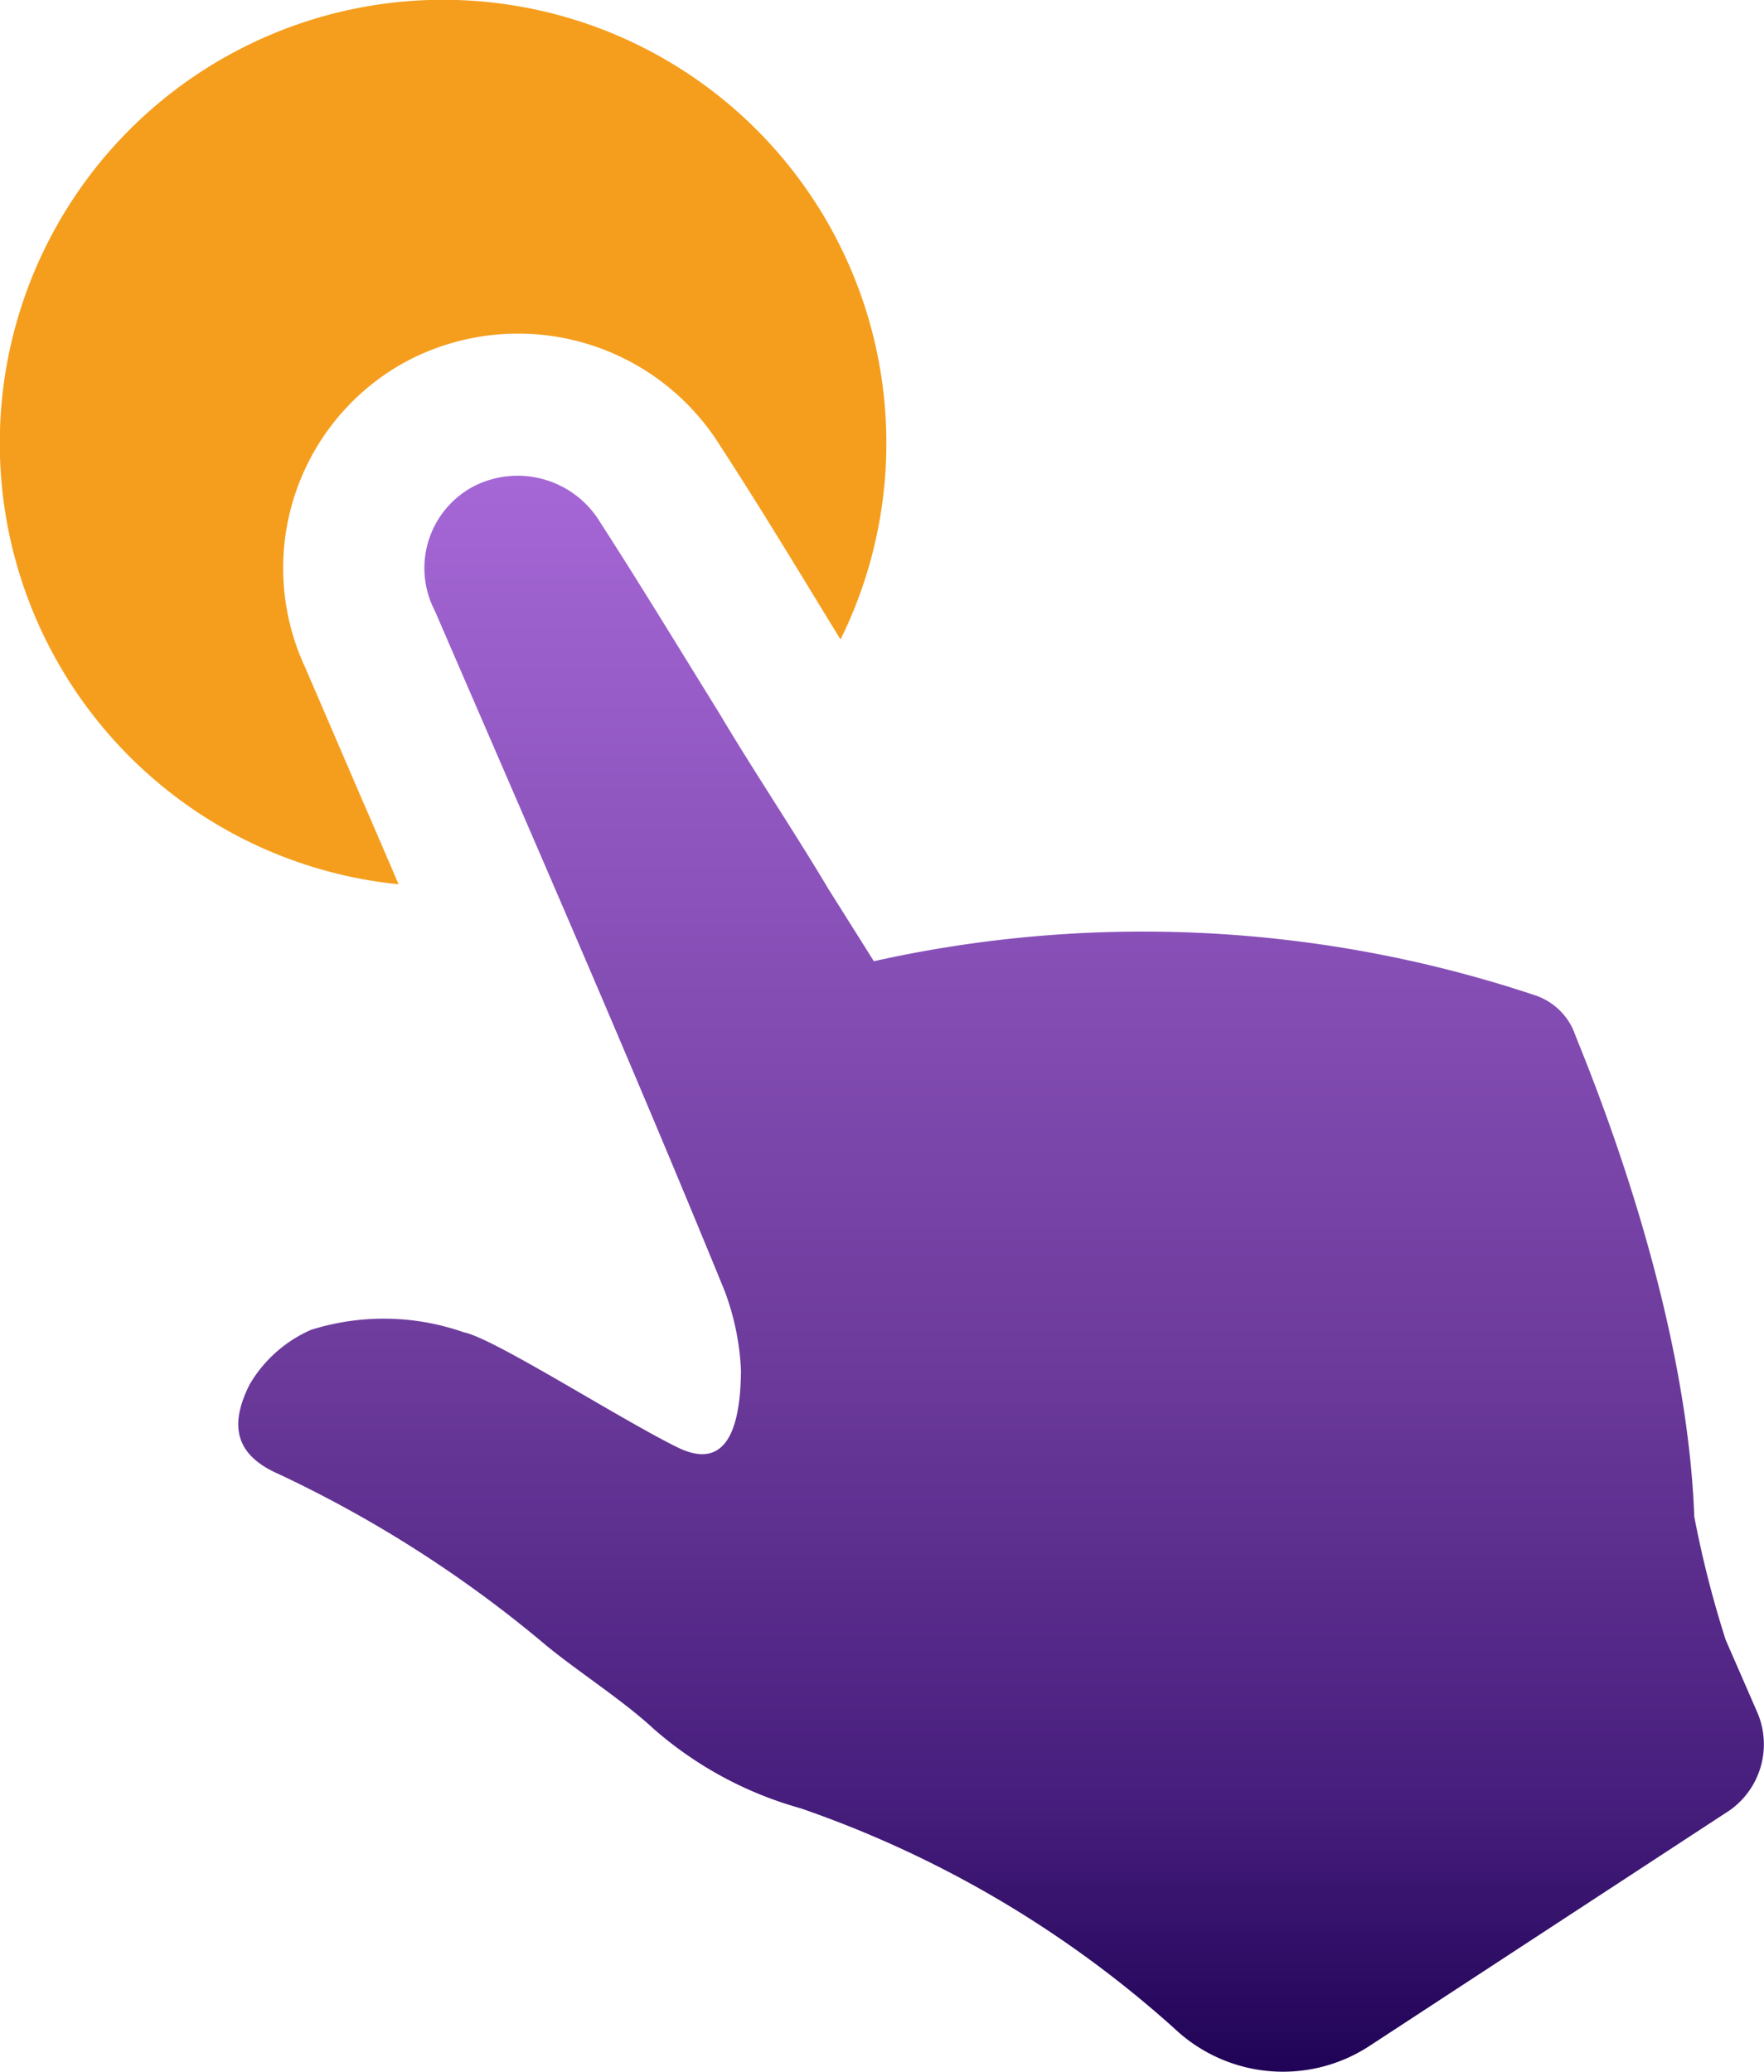
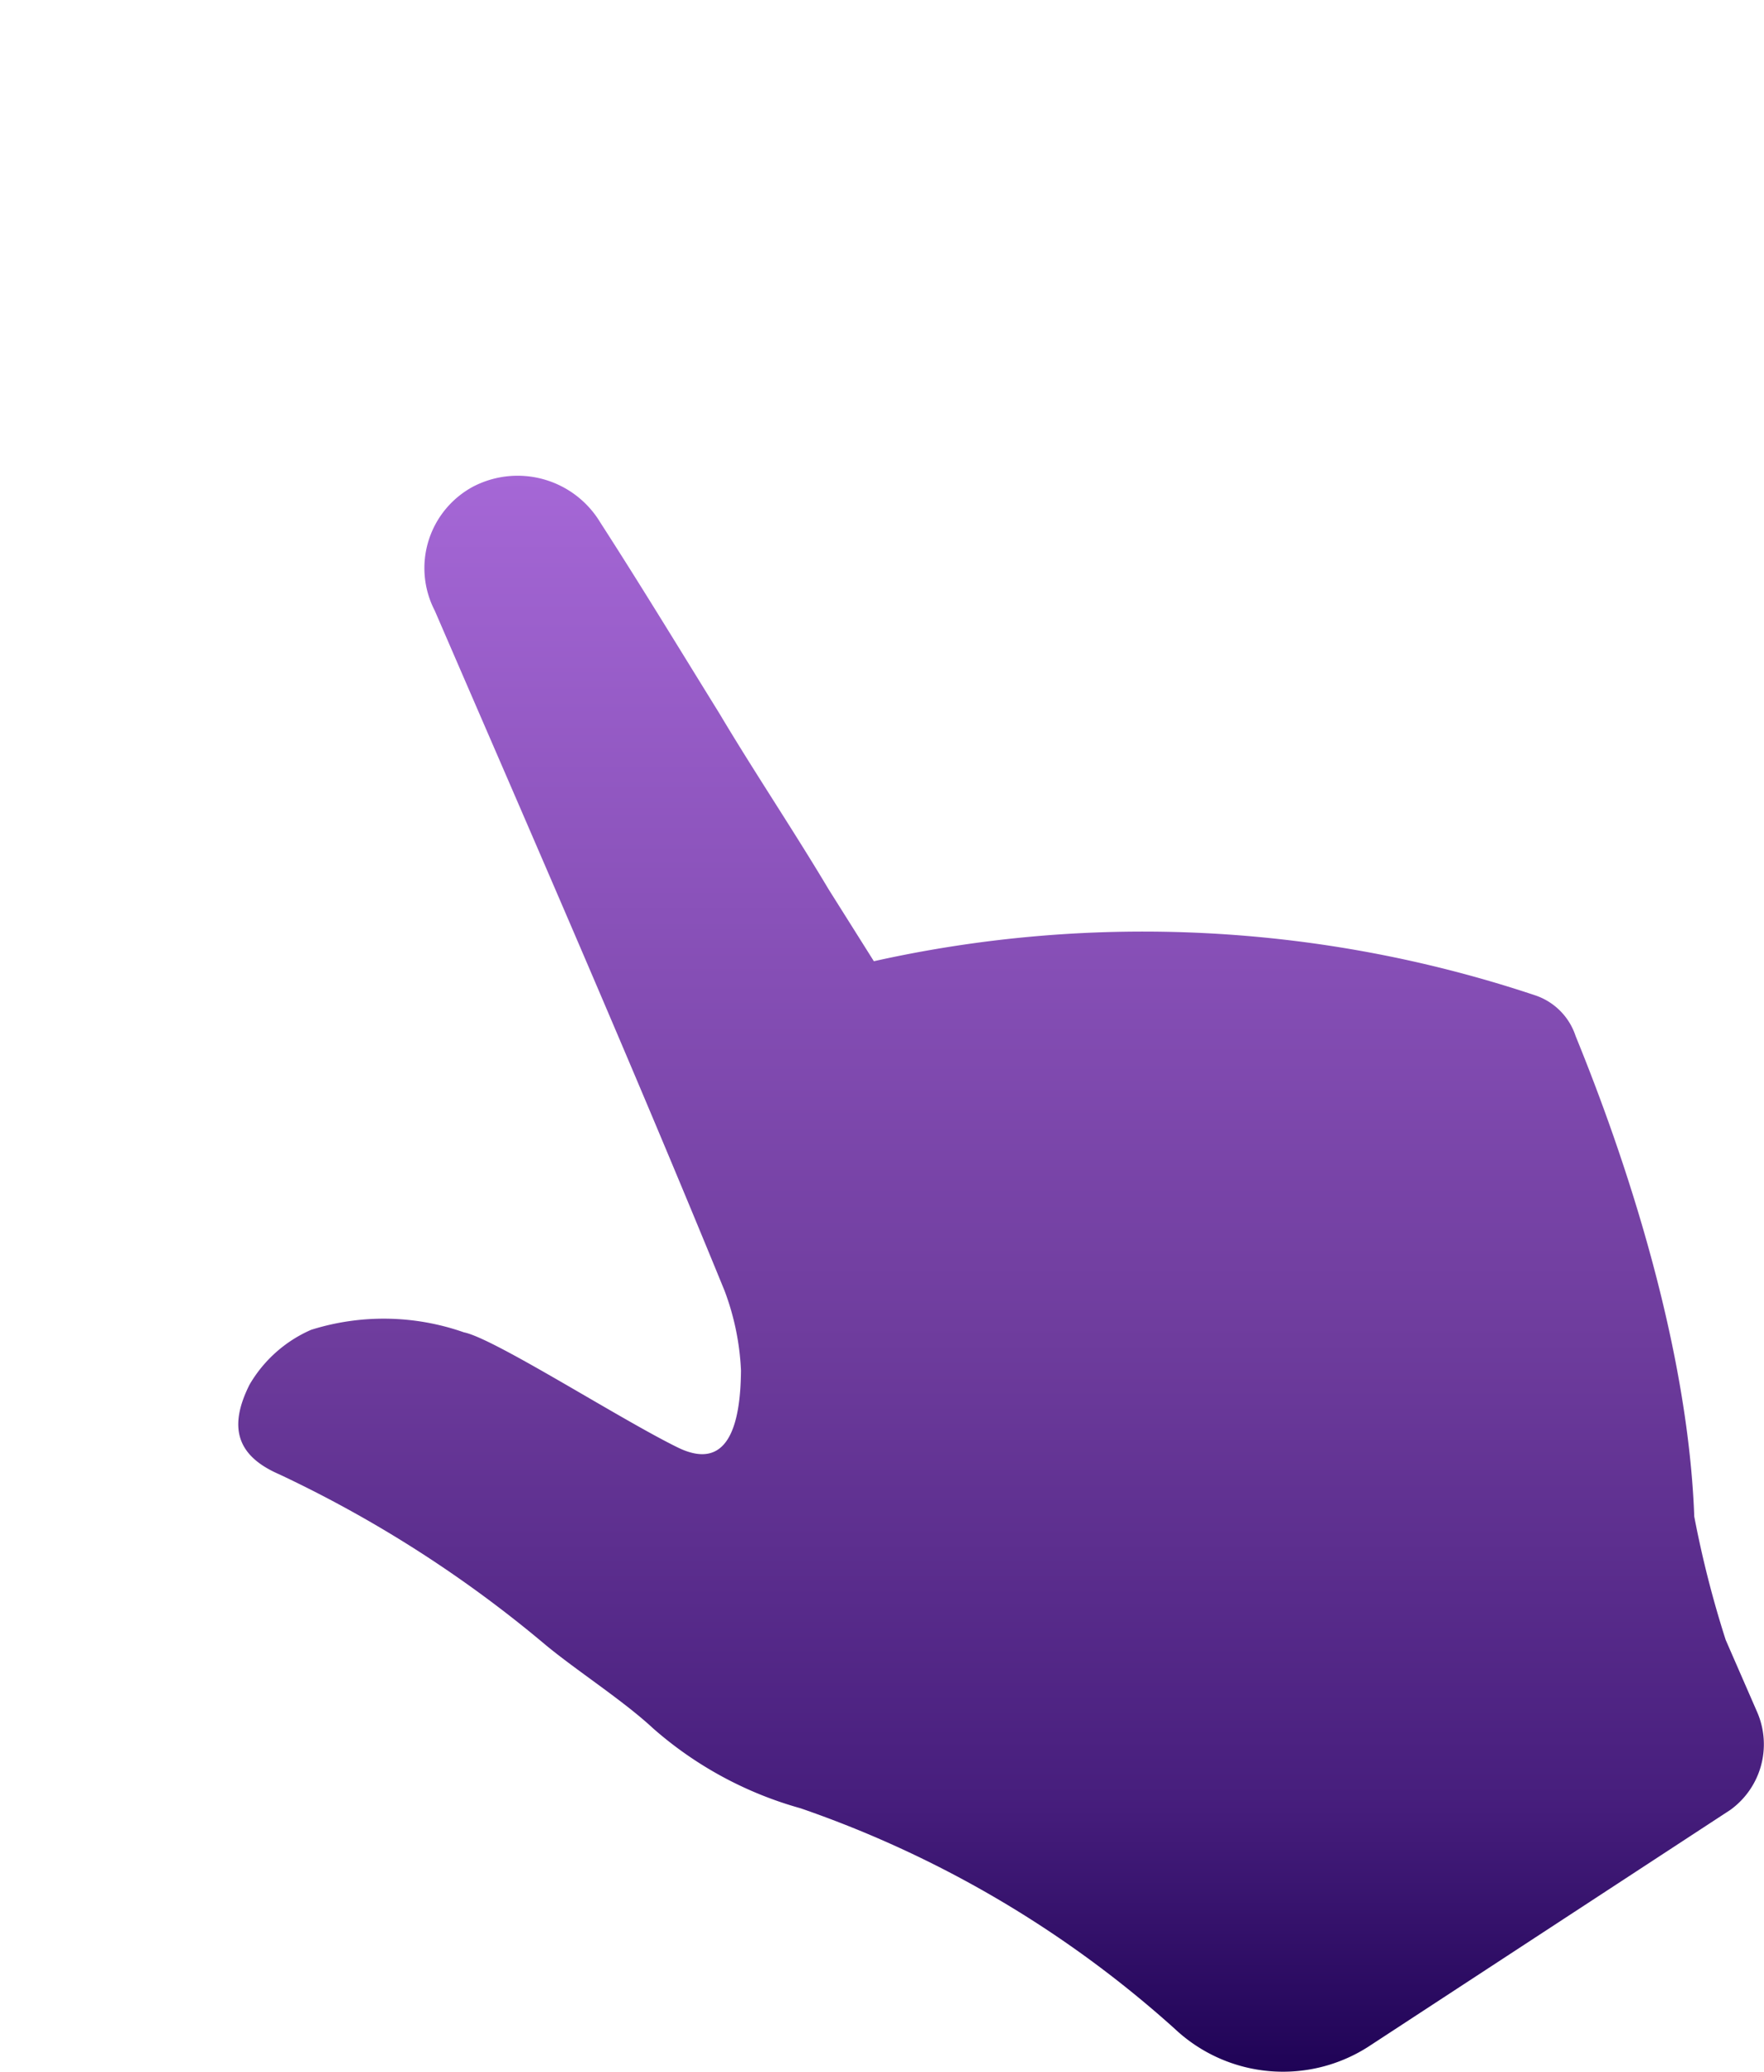
<svg xmlns="http://www.w3.org/2000/svg" id="tap" width="50.538" height="59.342" viewBox="0 0 50.538 59.342">
  <defs>
    <linearGradient id="linear-gradient" x1="0.5" x2="0.5" y2="1" gradientUnits="objectBoundingBox">
      <stop offset="0" stop-color="#a567d6" />
      <stop offset="0.542" stop-color="#6e3c9d" />
      <stop offset="0.828" stop-color="#471e7d" />
      <stop offset="1" stop-color="#1f0356" />
    </linearGradient>
  </defs>
  <g id="Group_2487" data-name="Group 2487">
-     <path id="Path_1435" data-name="Path 1435" d="M47.81,25.33c-.387-.907-.786-1.827-1.173-2.722l-1.5-3.484a6.732,6.732,0,0,1,2.782-8.709l.157-.085a6.826,6.826,0,0,1,8.951,2.444c.968,1.488,1.863,2.952,2.806,4.5l.629,1.028.012.012A12.7,12.7,0,1,0,47.81,25.33Z" transform="translate(-36.391 0)" fill="#f59e1d" />
    <path id="Path_1436" data-name="Path 1436" d="M136.351,148.029a2.317,2.317,0,0,1-.774,2.794L125.2,157.61a4.527,4.527,0,0,1-5.528-.508,31.227,31.227,0,0,0-10.73-6.326h0a10.781,10.781,0,0,1-4.222-2.286c-.871-.81-2.214-1.669-3.1-2.407A34.865,34.865,0,0,0,94,141.207c-1.222-.532-1.452-1.355-.847-2.564a3.8,3.8,0,0,1,1.766-1.573,6.94,6.94,0,0,1,4.379.073c.859.169,4.439,2.468,6.109,3.29,1.439.714,1.814-.6,1.827-2.2a7.409,7.409,0,0,0-.472-2.286c-2.661-6.508-5.48-12.955-8.3-19.475a2.649,2.649,0,0,1,1.1-3.556,2.764,2.764,0,0,1,3.641,1.028c1.161,1.8,2.25,3.593,3.411,5.468,1.016,1.706,2.117,3.339,3.133,5.044l1.294,2.056a35.462,35.462,0,0,1,18.955.98,1.83,1.83,0,0,1,1.149,1.161c.883,2.165,3.193,8.153,3.4,13.766a29.893,29.893,0,0,0,.9,3.532Z" transform="translate(-86.005 -98.978)" fill="url(#linear-gradient)" />
  </g>
</svg>